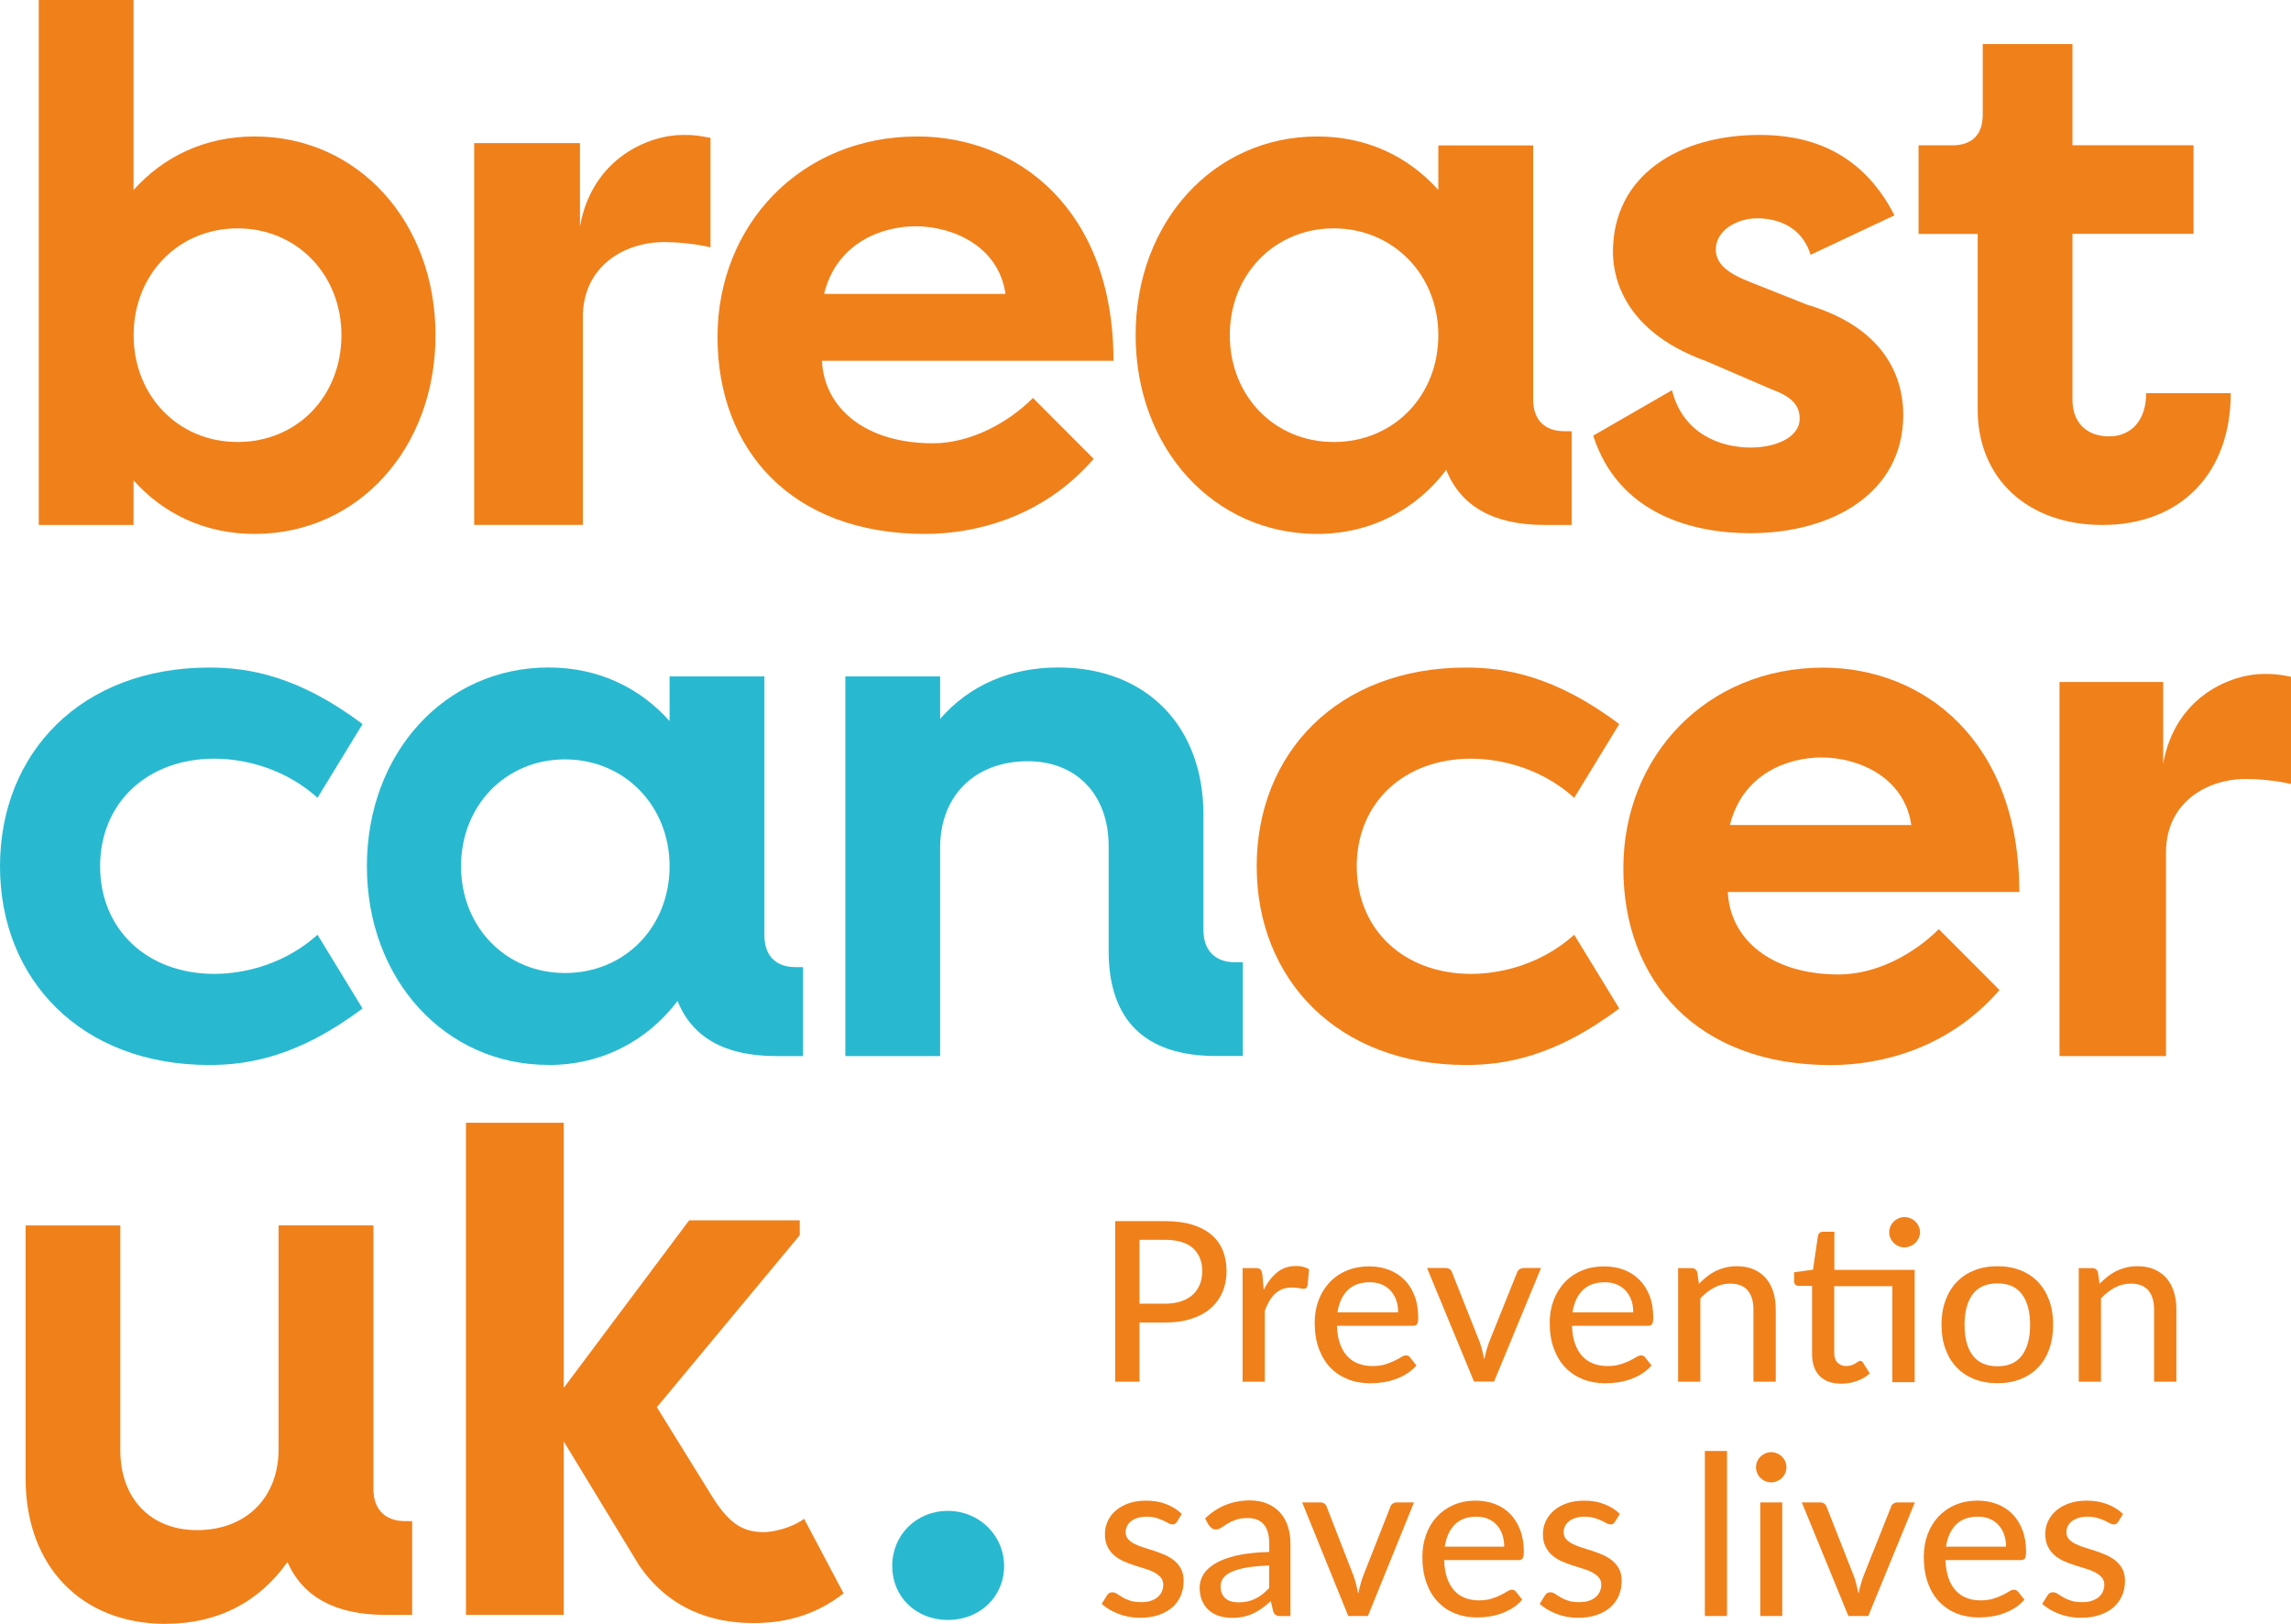
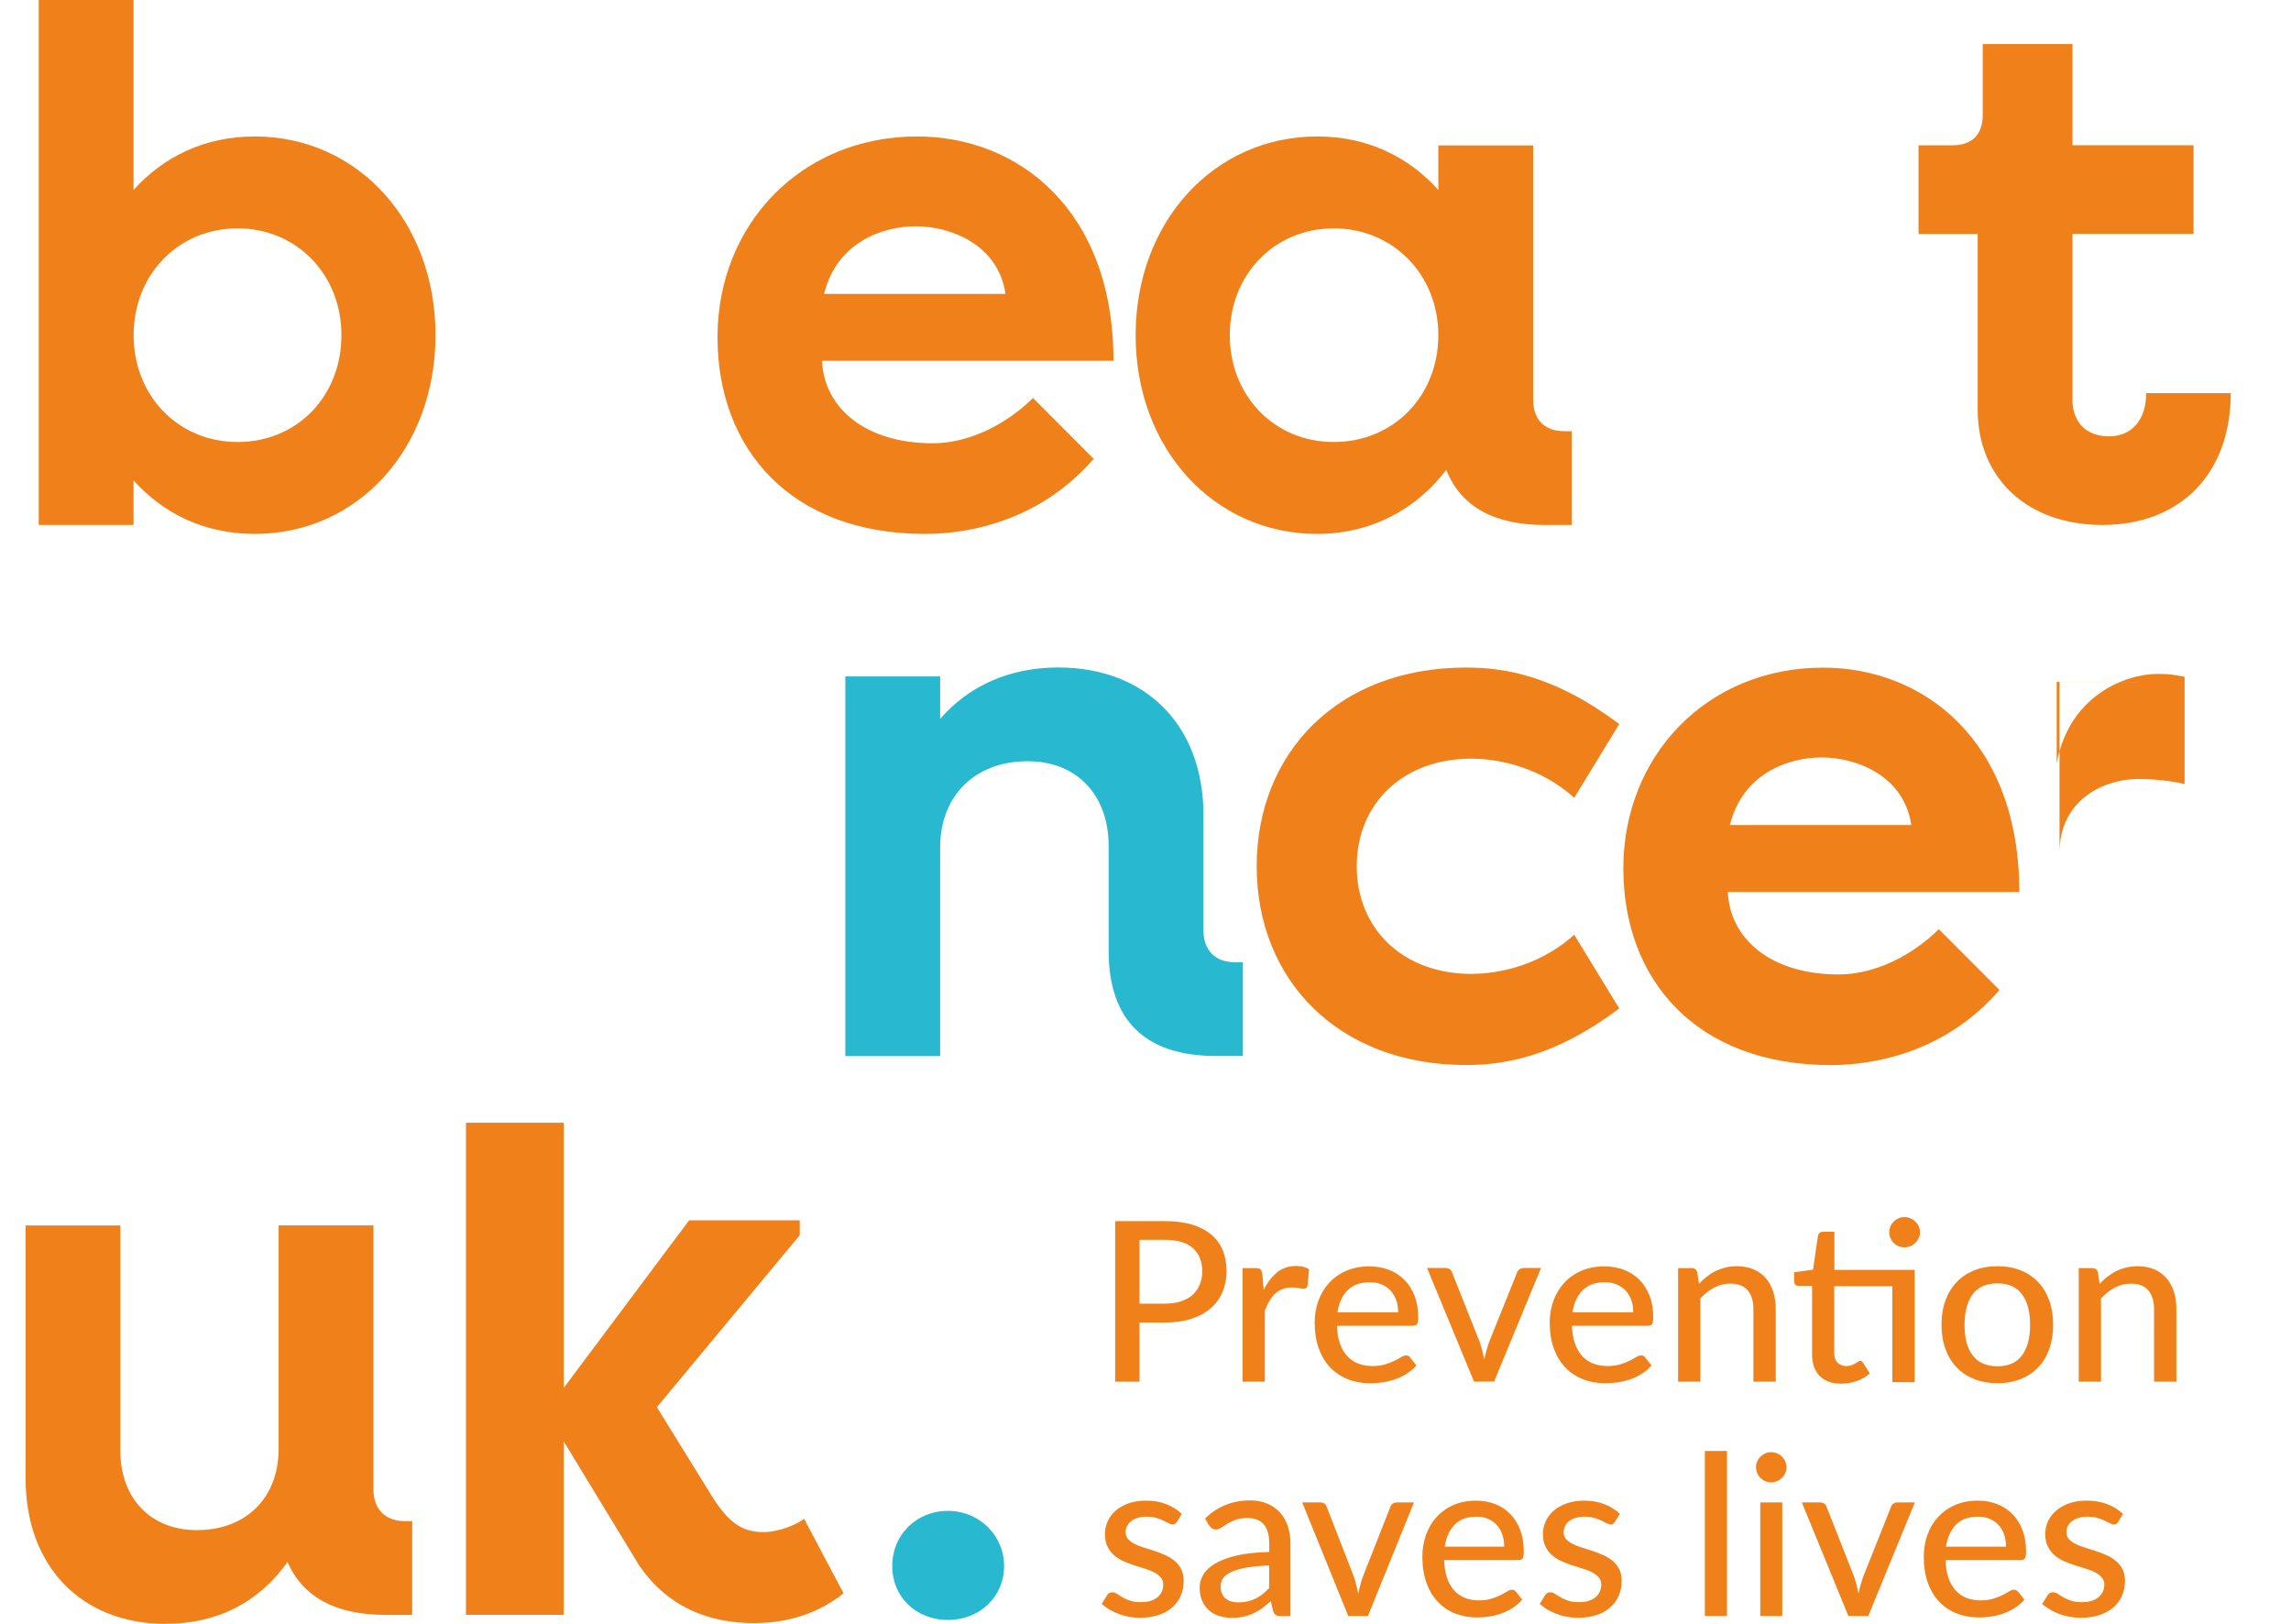
<svg xmlns="http://www.w3.org/2000/svg" id="Layer_2" data-name="Layer 2" viewBox="0 0 284.43 201.58">
  <defs>
    <style>
      .cls-1 {
        fill: #28b9d0;
      }

      .cls-1, .cls-2 {
        stroke-width: 0px;
      }

      .cls-2 {
        fill: #f0801a;
      }
    </style>
  </defs>
  <g id="Layer_1-2" data-name="Layer 1">
    <g>
      <path class="cls-2" d="m263.58,187.95c-.54-.52-1.19-.93-1.96-1.22-.76-.3-1.62-.44-2.56-.44-.82,0-1.55.11-2.19.34-.64.23-1.18.53-1.61.91-.43.38-.77.82-1,1.32-.23.5-.34,1.02-.34,1.57,0,.61.11,1.13.32,1.55s.49.79.83,1.08c.34.3.73.54,1.17.74.44.19.89.36,1.35.51.46.15.91.29,1.35.42.44.13.83.28,1.17.46.34.18.62.39.83.63.21.25.31.55.31.92,0,.29-.06.56-.17.82-.11.26-.28.49-.51.69-.23.2-.52.36-.86.47-.35.12-.75.17-1.22.17-.56,0-1.03-.06-1.4-.19-.37-.12-.69-.26-.95-.42-.26-.15-.49-.29-.67-.42-.19-.13-.37-.19-.55-.19-.19,0-.34.03-.45.1-.11.07-.2.17-.28.3l-.65,1.04c.56.5,1.26.91,2.09,1.23.83.32,1.74.49,2.72.49.88,0,1.66-.12,2.34-.35.68-.23,1.25-.55,1.72-.96.46-.41.81-.89,1.05-1.45.24-.56.36-1.17.36-1.83,0-.57-.11-1.06-.32-1.46-.21-.4-.49-.74-.83-1.02-.34-.28-.73-.52-1.16-.71-.43-.19-.88-.36-1.33-.51-.45-.15-.9-.29-1.33-.42-.43-.13-.82-.28-1.16-.45s-.62-.37-.83-.6c-.21-.23-.31-.52-.31-.87,0-.27.06-.52.18-.76.12-.24.29-.44.52-.61.22-.17.5-.31.82-.4.32-.1.68-.15,1.07-.15.48,0,.89.05,1.23.15.35.1.65.21.9.33.26.12.48.23.66.33.18.1.35.15.5.15.13,0,.24-.03.32-.08.08-.05.16-.14.24-.26l.6-.98Zm-13.05,9.65c-.12-.17-.29-.25-.52-.25-.17,0-.36.07-.58.21-.22.14-.49.29-.81.45-.32.16-.7.31-1.15.45-.44.14-.97.21-1.58.21-.65,0-1.23-.1-1.75-.31-.52-.2-.97-.51-1.35-.93-.38-.42-.68-.94-.89-1.56-.21-.62-.34-1.36-.36-2.2h9.34c.25,0,.42-.07.52-.22.09-.14.14-.42.14-.84,0-1.01-.15-1.91-.46-2.69-.3-.79-.72-1.45-1.25-1.98-.53-.54-1.17-.95-1.9-1.23-.73-.28-1.53-.42-2.4-.42-1.04,0-1.97.18-2.8.54-.83.36-1.53.86-2.11,1.48-.57.63-1.02,1.37-1.32,2.21-.31.85-.46,1.76-.46,2.74,0,1.22.17,2.3.51,3.24.34.94.82,1.73,1.43,2.36.61.63,1.34,1.12,2.17,1.44.84.33,1.75.49,2.73.49.51,0,1.03-.04,1.56-.12.53-.08,1.04-.21,1.53-.39.5-.18.96-.41,1.4-.69.44-.28.83-.62,1.16-1.01l-.79-1Zm-8.93-5.61c.18-1.16.59-2.08,1.25-2.73.66-.66,1.56-.98,2.71-.98.56,0,1.06.09,1.49.28s.79.44,1.09.78c.3.33.53.73.68,1.18.15.45.23.95.23,1.48h-7.46Zm-6.02-5.48c-.2,0-.36.05-.51.15-.14.1-.24.23-.29.39l-3.45,8.66c-.13.37-.24.73-.34,1.08s-.18.7-.25,1.05c-.07-.35-.16-.7-.24-1.06-.09-.36-.19-.71-.32-1.07l-3.41-8.66c-.05-.16-.14-.29-.28-.39-.14-.1-.32-.15-.53-.15h-2.26l5.78,14.1h2.47l5.78-14.1h-2.15Zm-13.94-5.09c-.1-.23-.24-.43-.41-.6-.17-.17-.38-.31-.61-.4-.23-.1-.48-.15-.73-.15s-.49.05-.72.15c-.22.1-.42.23-.6.4-.17.17-.31.37-.41.6-.1.23-.15.47-.15.73s.05.49.15.72c.1.23.23.43.41.6.17.17.37.31.6.4.22.1.46.15.72.15s.5-.05.73-.15c.23-.1.44-.23.61-.4.17-.17.31-.37.41-.6.1-.23.15-.47.15-.72s-.05-.5-.15-.73m-3.1,19.19h2.73v-14.1h-2.73v14.1Zm-6.88,0h2.75v-20.49h-2.75v20.49Zm-10.53-12.66c-.54-.52-1.18-.93-1.94-1.22-.75-.3-1.6-.44-2.53-.44-.81,0-1.54.11-2.17.34-.63.23-1.17.53-1.6.91-.43.38-.76.82-.99,1.32-.23.5-.34,1.02-.34,1.57,0,.61.1,1.13.31,1.55.21.43.48.79.82,1.08.34.3.72.54,1.16.74.43.19.88.36,1.33.51.45.15.9.29,1.33.42.43.13.82.28,1.16.46.34.18.61.39.82.63.21.25.31.55.31.92,0,.29-.06.56-.17.82-.11.26-.28.49-.51.69-.23.2-.51.36-.85.47-.34.12-.74.17-1.21.17-.56,0-1.02-.06-1.39-.19-.37-.12-.68-.26-.94-.42-.26-.15-.48-.29-.67-.42s-.37-.19-.54-.19c-.19,0-.33.03-.44.1-.11.07-.2.17-.28.3l-.64,1.04c.56.5,1.25.91,2.07,1.23.82.32,1.72.49,2.69.49.87,0,1.64-.12,2.32-.35.68-.23,1.24-.55,1.7-.96.46-.41.81-.89,1.04-1.45.24-.56.35-1.17.35-1.83,0-.57-.1-1.06-.31-1.46-.21-.4-.48-.74-.82-1.02-.34-.28-.72-.52-1.15-.71-.43-.19-.87-.36-1.32-.51-.45-.15-.89-.29-1.32-.42-.43-.13-.81-.28-1.15-.45-.34-.17-.61-.37-.82-.6-.21-.23-.31-.52-.31-.87,0-.27.06-.52.18-.76.12-.24.29-.44.51-.61.22-.17.49-.31.81-.4.32-.1.67-.15,1.06-.15.47,0,.88.05,1.22.15.34.1.64.21.9.33.25.12.47.23.65.33.18.1.35.15.49.15.13,0,.24-.03.32-.08.08-.05.16-.14.24-.26l.6-.98Zm-12.92,9.65c-.12-.17-.29-.25-.51-.25-.17,0-.36.07-.58.21-.22.14-.49.29-.81.45-.32.16-.7.31-1.14.45-.44.14-.96.21-1.56.21-.64,0-1.22-.1-1.74-.31-.52-.2-.96-.51-1.34-.93-.37-.42-.67-.94-.88-1.56-.21-.62-.33-1.36-.36-2.2h9.24c.25,0,.42-.07.51-.22.09-.14.14-.42.14-.84,0-1.01-.15-1.91-.45-2.69-.3-.79-.72-1.45-1.24-1.98s-1.15-.95-1.88-1.23c-.73-.28-1.52-.42-2.38-.42-1.03,0-1.95.18-2.78.54-.82.36-1.52.86-2.09,1.48-.57.63-1.01,1.37-1.31,2.21-.31.85-.46,1.76-.46,2.74,0,1.22.17,2.3.51,3.24.34.94.81,1.73,1.42,2.36.61.63,1.32,1.12,2.15,1.44.83.33,1.73.49,2.7.49.51,0,1.02-.04,1.55-.12.52-.08,1.03-.21,1.52-.39.49-.18.95-.41,1.39-.69.43-.28.82-.62,1.15-1.01l-.78-1Zm-8.84-5.61c.18-1.16.59-2.08,1.24-2.73.65-.66,1.55-.98,2.69-.98.56,0,1.05.09,1.47.28.43.19.79.44,1.08.78.3.33.52.73.67,1.18.15.45.23.95.23,1.48h-7.38Zm-5.96-5.48c-.19,0-.36.05-.5.15-.14.1-.24.23-.29.39l-3.41,8.66c-.13.37-.24.73-.33,1.08s-.18.7-.25,1.05c-.07-.35-.16-.7-.24-1.06-.09-.36-.19-.71-.31-1.07l-3.37-8.66c-.05-.16-.14-.29-.28-.39-.14-.1-.31-.15-.53-.15h-2.23l5.72,14.1h2.44l5.72-14.1h-2.12Zm-23.28,2.85c.08.14.19.26.33.36.13.1.29.15.48.15.23,0,.46-.07.67-.22.22-.15.47-.31.76-.49.29-.18.64-.34,1.04-.49.4-.15.9-.22,1.49-.22.88,0,1.55.26,2,.79.45.53.68,1.32.68,2.39v1.03c-1.6.04-2.95.19-4.05.44-1.1.26-1.99.59-2.67,1-.68.41-1.17.87-1.47,1.38-.3.51-.45,1.05-.45,1.6,0,.63.1,1.18.31,1.65.21.47.49.87.85,1.18.36.32.79.55,1.27.7.49.15,1.01.23,1.56.23s1.01-.05,1.44-.14c.43-.09.84-.23,1.23-.41.38-.18.75-.4,1.1-.65.35-.26.71-.55,1.07-.88l.29,1.24c.08.24.19.4.33.49.14.09.34.13.61.13h1.21v-8.99c0-.8-.11-1.52-.33-2.18-.22-.66-.54-1.22-.97-1.69-.43-.47-.95-.84-1.57-1.1-.62-.26-1.33-.4-2.14-.4-1.1,0-2.11.19-3.03.56-.92.37-1.78.93-2.56,1.68l.49.88Zm7.45,7.77c-.27.29-.54.54-.82.76s-.57.41-.88.56c-.31.15-.63.27-.98.35-.35.08-.73.12-1.14.12-.31,0-.61-.04-.88-.11-.27-.07-.5-.19-.7-.35-.2-.16-.36-.37-.47-.63-.12-.25-.17-.56-.17-.91,0-.37.11-.71.32-1.01.21-.3.56-.56,1.04-.78s1.11-.4,1.87-.53c.77-.13,1.7-.22,2.8-.26v2.78Zm-10.84-9.18c-.54-.52-1.18-.93-1.94-1.22-.75-.3-1.6-.44-2.53-.44-.81,0-1.54.11-2.17.34-.63.23-1.17.53-1.6.91-.43.38-.76.82-.98,1.32-.23.5-.34,1.02-.34,1.57,0,.61.1,1.13.31,1.55.21.43.48.79.82,1.08.34.3.72.54,1.16.74.43.19.88.36,1.33.51.45.15.9.29,1.33.42.43.13.82.28,1.16.46.34.18.61.39.82.63.21.25.31.55.31.92,0,.29-.06.56-.17.82-.11.26-.28.49-.51.69-.23.2-.51.36-.85.47-.34.12-.74.17-1.21.17-.56,0-1.02-.06-1.39-.19-.37-.12-.68-.26-.94-.42-.26-.15-.48-.29-.67-.42-.19-.13-.37-.19-.54-.19-.19,0-.33.03-.44.1-.11.07-.2.17-.28.3l-.64,1.04c.56.5,1.25.91,2.07,1.23.82.32,1.72.49,2.69.49.87,0,1.64-.12,2.32-.35.67-.23,1.24-.55,1.7-.96.46-.41.81-.89,1.04-1.45.24-.56.35-1.17.35-1.83,0-.57-.1-1.06-.31-1.46-.21-.4-.48-.74-.82-1.02-.34-.28-.72-.52-1.15-.71-.43-.19-.87-.36-1.32-.51-.45-.15-.89-.29-1.32-.42-.43-.13-.81-.28-1.15-.45-.34-.17-.61-.37-.82-.6-.21-.23-.31-.52-.31-.87,0-.27.06-.52.18-.76.12-.24.29-.44.51-.61.22-.17.49-.31.81-.4.32-.1.67-.15,1.06-.15.47,0,.88.05,1.22.15.34.1.64.21.9.33.26.12.47.23.65.33.18.1.34.15.49.15.13,0,.24-.03.32-.08.08-.05.16-.14.24-.26l.6-.98Z" />
      <path class="cls-2" d="m260.46,157.96c-.1-.36-.34-.54-.72-.54h-1.66v14.1h2.76v-10.34c.53-.56,1.1-1.01,1.72-1.34.62-.33,1.28-.49,1.99-.49.97,0,1.69.28,2.17.84.47.56.71,1.34.71,2.35v8.98h2.77v-8.98c0-.8-.1-1.52-.31-2.18-.21-.66-.52-1.22-.92-1.69-.41-.47-.91-.83-1.51-1.09-.6-.26-1.3-.39-2.09-.39-.5,0-.97.05-1.41.16-.44.11-.85.26-1.23.44-.38.19-.74.42-1.08.69-.34.27-.66.56-.98.89l-.21-1.42Zm-15.55,10.3c-.68-.9-1.01-2.16-1.01-3.79s.34-2.89,1.01-3.8c.67-.9,1.7-1.35,3.08-1.35s2.37.45,3.04,1.35c.67.9,1.01,2.17,1.01,3.8s-.34,2.89-1.01,3.79-1.68,1.35-3.04,1.35-2.4-.45-3.08-1.35m.2-10.56c-.85.34-1.58.82-2.19,1.46-.6.63-1.07,1.4-1.39,2.29-.33.89-.49,1.89-.49,3s.16,2.12.49,3.01c.33.9.79,1.66,1.39,2.29.6.63,1.33,1.11,2.19,1.45.85.34,1.82.51,2.88.51s2.01-.17,2.87-.51c.85-.34,1.58-.82,2.18-1.45.6-.63,1.06-1.39,1.38-2.29.32-.9.48-1.9.48-3.01s-.16-2.11-.48-3c-.32-.89-.78-1.66-1.38-2.29-.6-.63-1.33-1.12-2.18-1.46-.85-.34-1.81-.51-2.87-.51s-2.03.17-2.88.51m-6.9-5.46c-.1-.23-.24-.43-.42-.6-.17-.17-.38-.31-.62-.4-.24-.1-.48-.15-.74-.15s-.49.05-.72.15c-.23.1-.43.23-.6.4-.17.17-.31.37-.41.6s-.15.48-.15.74.05.49.15.72c.1.23.24.43.41.6.17.17.38.31.6.4.23.1.47.15.72.15s.5-.05.74-.15c.24-.1.44-.23.62-.4.17-.17.31-.37.42-.6.1-.23.16-.47.16-.72s-.05-.5-.16-.74m-.47,5.4h-10v-4.73h-1.4c-.17,0-.31.04-.42.13-.11.09-.18.21-.22.37l-.61,4.21-2.35.32v1.1c0,.2.05.34.16.44.11.1.24.15.4.15h1.67v8.44c0,1.19.31,2.1.94,2.74.63.64,1.52.96,2.68.96.67,0,1.32-.11,1.94-.33s1.16-.54,1.61-.94l-.82-1.3c-.06-.09-.11-.16-.16-.2-.05-.04-.13-.06-.22-.06-.08,0-.16.03-.26.1-.1.07-.21.14-.34.22-.13.08-.29.15-.47.22-.18.06-.4.1-.66.1-.43,0-.79-.14-1.07-.41-.28-.27-.42-.69-.42-1.24v-8.26h7.22v11.91h2.77v-13.88Zm-27.02.32c-.09-.36-.34-.54-.72-.54h-1.66v14.1h2.76v-10.34c.53-.56,1.1-1.01,1.72-1.34.62-.33,1.28-.49,1.99-.49.97,0,1.69.28,2.17.84.47.56.71,1.34.71,2.35v8.98h2.77v-8.98c0-.8-.1-1.52-.31-2.18-.21-.66-.51-1.22-.92-1.69-.41-.47-.91-.83-1.51-1.09-.6-.26-1.3-.39-2.09-.39-.5,0-.97.05-1.41.16-.44.11-.85.26-1.23.44-.38.19-.74.42-1.08.69-.34.27-.67.56-.98.89l-.21-1.42Zm-6.47,10.55c-.12-.17-.3-.25-.52-.25-.17,0-.36.07-.59.21-.22.14-.5.29-.82.45-.33.16-.71.31-1.16.45-.45.14-.98.21-1.59.21-.65,0-1.24-.1-1.77-.31-.53-.2-.98-.51-1.37-.93-.38-.42-.68-.94-.9-1.56-.22-.63-.34-1.36-.37-2.2h9.43c.25,0,.43-.07.52-.21.09-.14.14-.42.14-.84,0-1.01-.15-1.91-.46-2.69-.31-.79-.73-1.45-1.27-1.98-.54-.54-1.18-.95-1.92-1.23-.74-.28-1.55-.42-2.43-.42-1.05,0-1.99.18-2.83.54-.84.36-1.55.86-2.13,1.49-.58.63-1.03,1.37-1.34,2.21-.31.85-.47,1.76-.47,2.74,0,1.22.17,2.3.52,3.24.35.94.83,1.73,1.44,2.36.62.63,1.35,1.11,2.19,1.44.84.33,1.76.49,2.76.49.52,0,1.04-.04,1.58-.12.53-.08,1.05-.21,1.55-.39.5-.18.97-.4,1.42-.69.44-.28.84-.62,1.18-1.01l-.79-1Zm-9.02-5.61c.18-1.17.6-2.08,1.27-2.74.67-.66,1.58-.98,2.74-.98.57,0,1.07.09,1.5.28.43.19.8.44,1.11.78.3.33.53.73.69,1.18.16.45.23.95.23,1.49h-7.53Zm-6.07-5.48c-.2,0-.37.05-.51.15s-.24.23-.3.39l-3.48,8.66c-.13.37-.25.73-.34,1.08-.09.35-.18.7-.25,1.05-.08-.35-.16-.71-.25-1.06-.09-.36-.2-.72-.32-1.08l-3.44-8.66c-.05-.16-.14-.29-.28-.39s-.32-.15-.54-.15h-2.28l5.83,14.1h2.49l5.83-14.1h-2.17Zm-14.09,11.09c-.12-.17-.3-.25-.52-.25-.17,0-.37.07-.59.21-.22.14-.49.29-.82.45-.33.16-.71.31-1.16.45-.45.14-.98.21-1.59.21-.65,0-1.24-.1-1.77-.31-.53-.2-.98-.51-1.37-.93-.38-.42-.68-.94-.9-1.56-.22-.63-.34-1.36-.37-2.2h9.43c.26,0,.43-.07.52-.21.1-.14.14-.42.14-.84,0-1.01-.15-1.91-.46-2.69-.31-.79-.73-1.45-1.27-1.98-.54-.54-1.18-.95-1.92-1.23-.74-.28-1.55-.42-2.43-.42-1.05,0-1.99.18-2.83.54-.84.36-1.55.86-2.13,1.49-.58.63-1.03,1.37-1.34,2.21-.31.85-.47,1.76-.47,2.74,0,1.22.17,2.3.52,3.24.35.94.83,1.73,1.44,2.36.62.63,1.35,1.11,2.19,1.44.84.33,1.76.49,2.75.49.52,0,1.05-.04,1.58-.12.53-.08,1.05-.21,1.55-.39.5-.18.97-.4,1.42-.69.44-.28.84-.62,1.18-1.01l-.79-1Zm-9.02-5.61c.18-1.17.6-2.08,1.27-2.74.67-.66,1.58-.98,2.74-.98.57,0,1.07.09,1.5.28.43.19.8.44,1.1.78.3.33.53.73.69,1.18.16.45.23.95.23,1.49h-7.53Zm-9.34-4.76c-.05-.27-.13-.46-.23-.56-.11-.11-.31-.16-.62-.16h-1.59v14.1h2.76v-8.83c.18-.45.37-.86.58-1.21.21-.36.45-.66.72-.9.27-.24.57-.43.91-.56.34-.12.73-.19,1.18-.19.3,0,.58.03.85.08.26.05.46.08.59.08.25,0,.4-.12.47-.38l.19-2.04c-.21-.14-.45-.24-.73-.31-.28-.07-.57-.1-.88-.1-.92,0-1.7.26-2.35.79-.65.53-1.21,1.25-1.67,2.18l-.17-1.98Zm-18.26-6.55v19.93h3.02v-7.34h3.14c1.25,0,2.35-.15,3.31-.47.96-.31,1.76-.75,2.4-1.31.64-.56,1.13-1.24,1.46-2.02.33-.78.5-1.64.5-2.57s-.15-1.79-.46-2.56c-.31-.77-.78-1.42-1.41-1.96-.63-.54-1.43-.96-2.39-1.26-.96-.29-2.1-.44-3.4-.44h-6.16Zm3.02,10.26v-7.94h3.14c1.57,0,2.73.35,3.5,1.04.77.7,1.15,1.65,1.15,2.86,0,.6-.1,1.15-.3,1.64-.2.49-.49.92-.88,1.28-.39.36-.88.63-1.46.82s-1.25.29-2.02.29h-3.14Z" />
-       <path class="cls-1" d="m68.09,132.21c6.7,0,12.32-3.05,16.03-7.95,1.81,4.53,5.89,6.84,12.23,6.84h3.35v-11.04h-.91c-2.54,0-3.89-1.48-3.89-3.97v-32.12h-11.77v5.54c-3.71-4.16-8.87-6.65-15.03-6.65-12.86,0-22.55,10.63-22.55,24.67s9.69,24.67,22.55,24.67m2.04-11.41c-7.37,0-12.9-5.74-12.9-13.26s5.53-13.26,12.9-13.26,12.99,5.74,12.99,13.26-5.53,13.26-12.99,13.26" />
-       <path class="cls-1" d="m26.63,120.9c-8.36,0-14.2-5.5-14.2-13.36s5.84-13.36,14.2-13.36c2.23,0,7.92.48,12.79,4.86l5.59-9.15c-7.97-6.01-14.22-7.02-19.02-7.02-15.94,0-25.99,10.63-25.99,24.67s10.05,24.67,25.99,24.67c4.8,0,11.05-1.02,19.02-7.02l-5.59-9.15c-4.88,4.38-10.56,4.86-12.79,4.86" />
      <path class="cls-2" d="m261.01,65.17c9.69,0,15.94-6.38,15.94-16.36h-10.5c0,3.33-1.81,5.36-4.62,5.36s-4.53-1.76-4.53-4.53v-20.61h15.03v-11h-15.03V5.47h-11.14v8.78c0,2.5-1.36,3.79-3.8,3.79h-4.17v11h7.34v21.81c0,8.59,6.25,14.32,15.49,14.32" />
-       <path class="cls-2" d="m197.8,54.08c3.17,9.89,12.59,12.11,19.47,12.11,10.23,0,19.02-4.99,19.02-14.69,0-3.14-1-10.44-11.95-13.68l-6.97-2.77c-2.35-.92-4.35-2.03-4.35-4.07,0-2.4,2.63-3.88,5.16-3.88,2.08,0,5.43.74,6.61,4.53l10.41-4.9c-4.35-8.5-11.41-9.98-16.75-9.98-9.96,0-18.2,4.99-18.2,14.51,0,2.13.54,9.61,11.59,13.58l8.15,3.51c2.53.92,3.44,2.03,3.44,3.61,0,2.4-3.08,3.6-6.07,3.6-3.71,0-8.42-1.66-9.78-7.12l-9.78,5.64Z" />
-       <path class="cls-2" d="m72,17.76h-13.13v47.4h13.49v-25.78c0-6.28,5.07-9.33,10.14-9.33,1.36,0,3.8.19,5.71.65v-13.58c-1.45-.28-1.9-.37-3.44-.37-4.08,0-11.23,2.77-12.77,11.37v-10.35Z" />
      <path class="cls-2" d="m4.81,65.17h11.77v-5.54c3.71,4.16,8.87,6.65,15.03,6.65,12.86,0,22.46-10.63,22.46-24.67s-9.6-24.67-22.46-24.67c-6.16,0-11.32,2.5-15.03,6.65V0H4.81v65.17Zm24.68-10.3c-7.37,0-12.9-5.74-12.9-13.26s5.53-13.26,12.9-13.26,12.9,5.74,12.9,13.26-5.44,13.26-12.9,13.26" />
-       <path class="cls-2" d="m268.55,84.66h-12.86v46.44h13.22v-25.26c0-6.16,4.97-9.14,9.94-9.14,1.33,0,3.73.18,5.59.63v-13.31c-1.42-.27-1.86-.36-3.37-.36-3.99,0-11,2.72-12.51,11.13v-10.14Z" />
+       <path class="cls-2" d="m268.55,84.66h-12.86v46.44v-25.26c0-6.16,4.97-9.14,9.94-9.14,1.33,0,3.73.18,5.59.63v-13.31c-1.42-.27-1.86-.36-3.37-.36-3.99,0-11,2.72-12.51,11.13v-10.14Z" />
      <path class="cls-1" d="m104.95,131.1h11.77v-25.88c0-6.47,4.35-10.72,10.87-10.72,6.07,0,10.05,4.16,10.05,10.53v13.03c0,8.59,4.53,13.03,13.31,13.03h3.35v-11.64h-1c-2.44,0-3.89-1.48-3.89-3.97v-14.32c0-11.09-7.15-18.3-18.02-18.3-5.98,0-11.05,2.22-14.67,6.38v-5.27h-11.77v47.13Z" />
      <path class="cls-2" d="m20.57,201.58c6.43,0,11.59-2.68,15.12-7.67,1.9,4.34,5.98,6.56,12.13,6.56h3.35v-11.64h-.91c-2.45,0-3.9-1.48-3.9-3.97v-32.74h-11.77v27.75c0,6.1-4.08,10.08-10.14,10.08-5.7,0-9.51-3.88-9.51-9.89v-27.93H3.18v31.44c0,10.9,6.97,18.02,17.39,18.02" />
      <path class="cls-1" d="m110.77,194.41c0,3.81,2.94,6.69,6.91,6.69s6.98-2.88,6.98-6.69-3.09-6.85-6.98-6.85-6.91,2.96-6.91,6.85" />
      <path class="cls-2" d="m99.84,188.54c-1.63,1.2-3.99,1.66-4.98,1.66-2.62,0-4.26-1.02-6.34-4.25l-6.97-11.26,17.74-21.35v-1.85h-13.73l-15.57,20.8v-32.91h-12.14v61.09h12.14v-21.53l9.33,15.34c3.71,5.45,9,7.21,14.25,7.21,3.31,0,7.34-.69,11.16-3.69l-4.9-9.26Z" />
      <path class="cls-2" d="m226.16,94.03c4.38,0,10.25,2.31,11.13,8.39h-22.52c1.58-6.37,7.19-8.39,11.39-8.39m14.55,21.31c-3.15,3.14-7.8,5.63-12.44,5.63-8.32,0-13.49-4.33-13.76-10.24h36.19c0-18.82-11.92-27.85-24.36-27.85-14.46,0-24.8,10.98-24.8,24.9s9.11,24.44,25.76,24.44c6.05,0,14.55-1.94,20.94-9.32l-7.54-7.56Z" />
      <path class="cls-2" d="m182.65,120.9c-8.36,0-14.21-5.5-14.21-13.36s5.84-13.36,14.21-13.36c2.23,0,7.92.48,12.79,4.86l5.59-9.15c-7.97-6.01-14.22-7.02-19.02-7.02-15.94,0-25.99,10.63-25.99,24.67s10.05,24.67,25.99,24.67c4.8,0,11.05-1.02,19.02-7.02l-5.59-9.15c-4.88,4.38-10.56,4.86-12.79,4.86" />
      <path class="cls-2" d="m113.7,28.09c4.38,0,10.25,2.31,11.13,8.39h-22.52c1.58-6.37,7.19-8.39,11.39-8.39m14.55,21.31c-3.15,3.14-7.8,5.63-12.44,5.63-8.32,0-13.49-4.33-13.76-10.24h36.19c0-18.82-11.92-27.85-24.36-27.85-14.46,0-24.8,10.98-24.8,24.9s9.11,24.44,25.76,24.44c6.05,0,14.55-1.94,20.94-9.32l-7.54-7.56Z" />
      <path class="cls-2" d="m163.52,66.28c6.7,0,12.32-3.05,16.03-7.95,1.81,4.53,5.89,6.84,12.23,6.84h3.35v-11.64h-.9c-2.54,0-3.89-1.48-3.89-3.97v-31.51h-11.77v5.54c-3.71-4.16-8.87-6.65-15.03-6.65-12.86,0-22.55,10.63-22.55,24.67s9.69,24.67,22.55,24.67m2.04-11.41c-7.37,0-12.9-5.74-12.9-13.26s5.53-13.26,12.9-13.26,12.99,5.74,12.99,13.26-5.53,13.26-12.99,13.26" />
    </g>
  </g>
</svg>